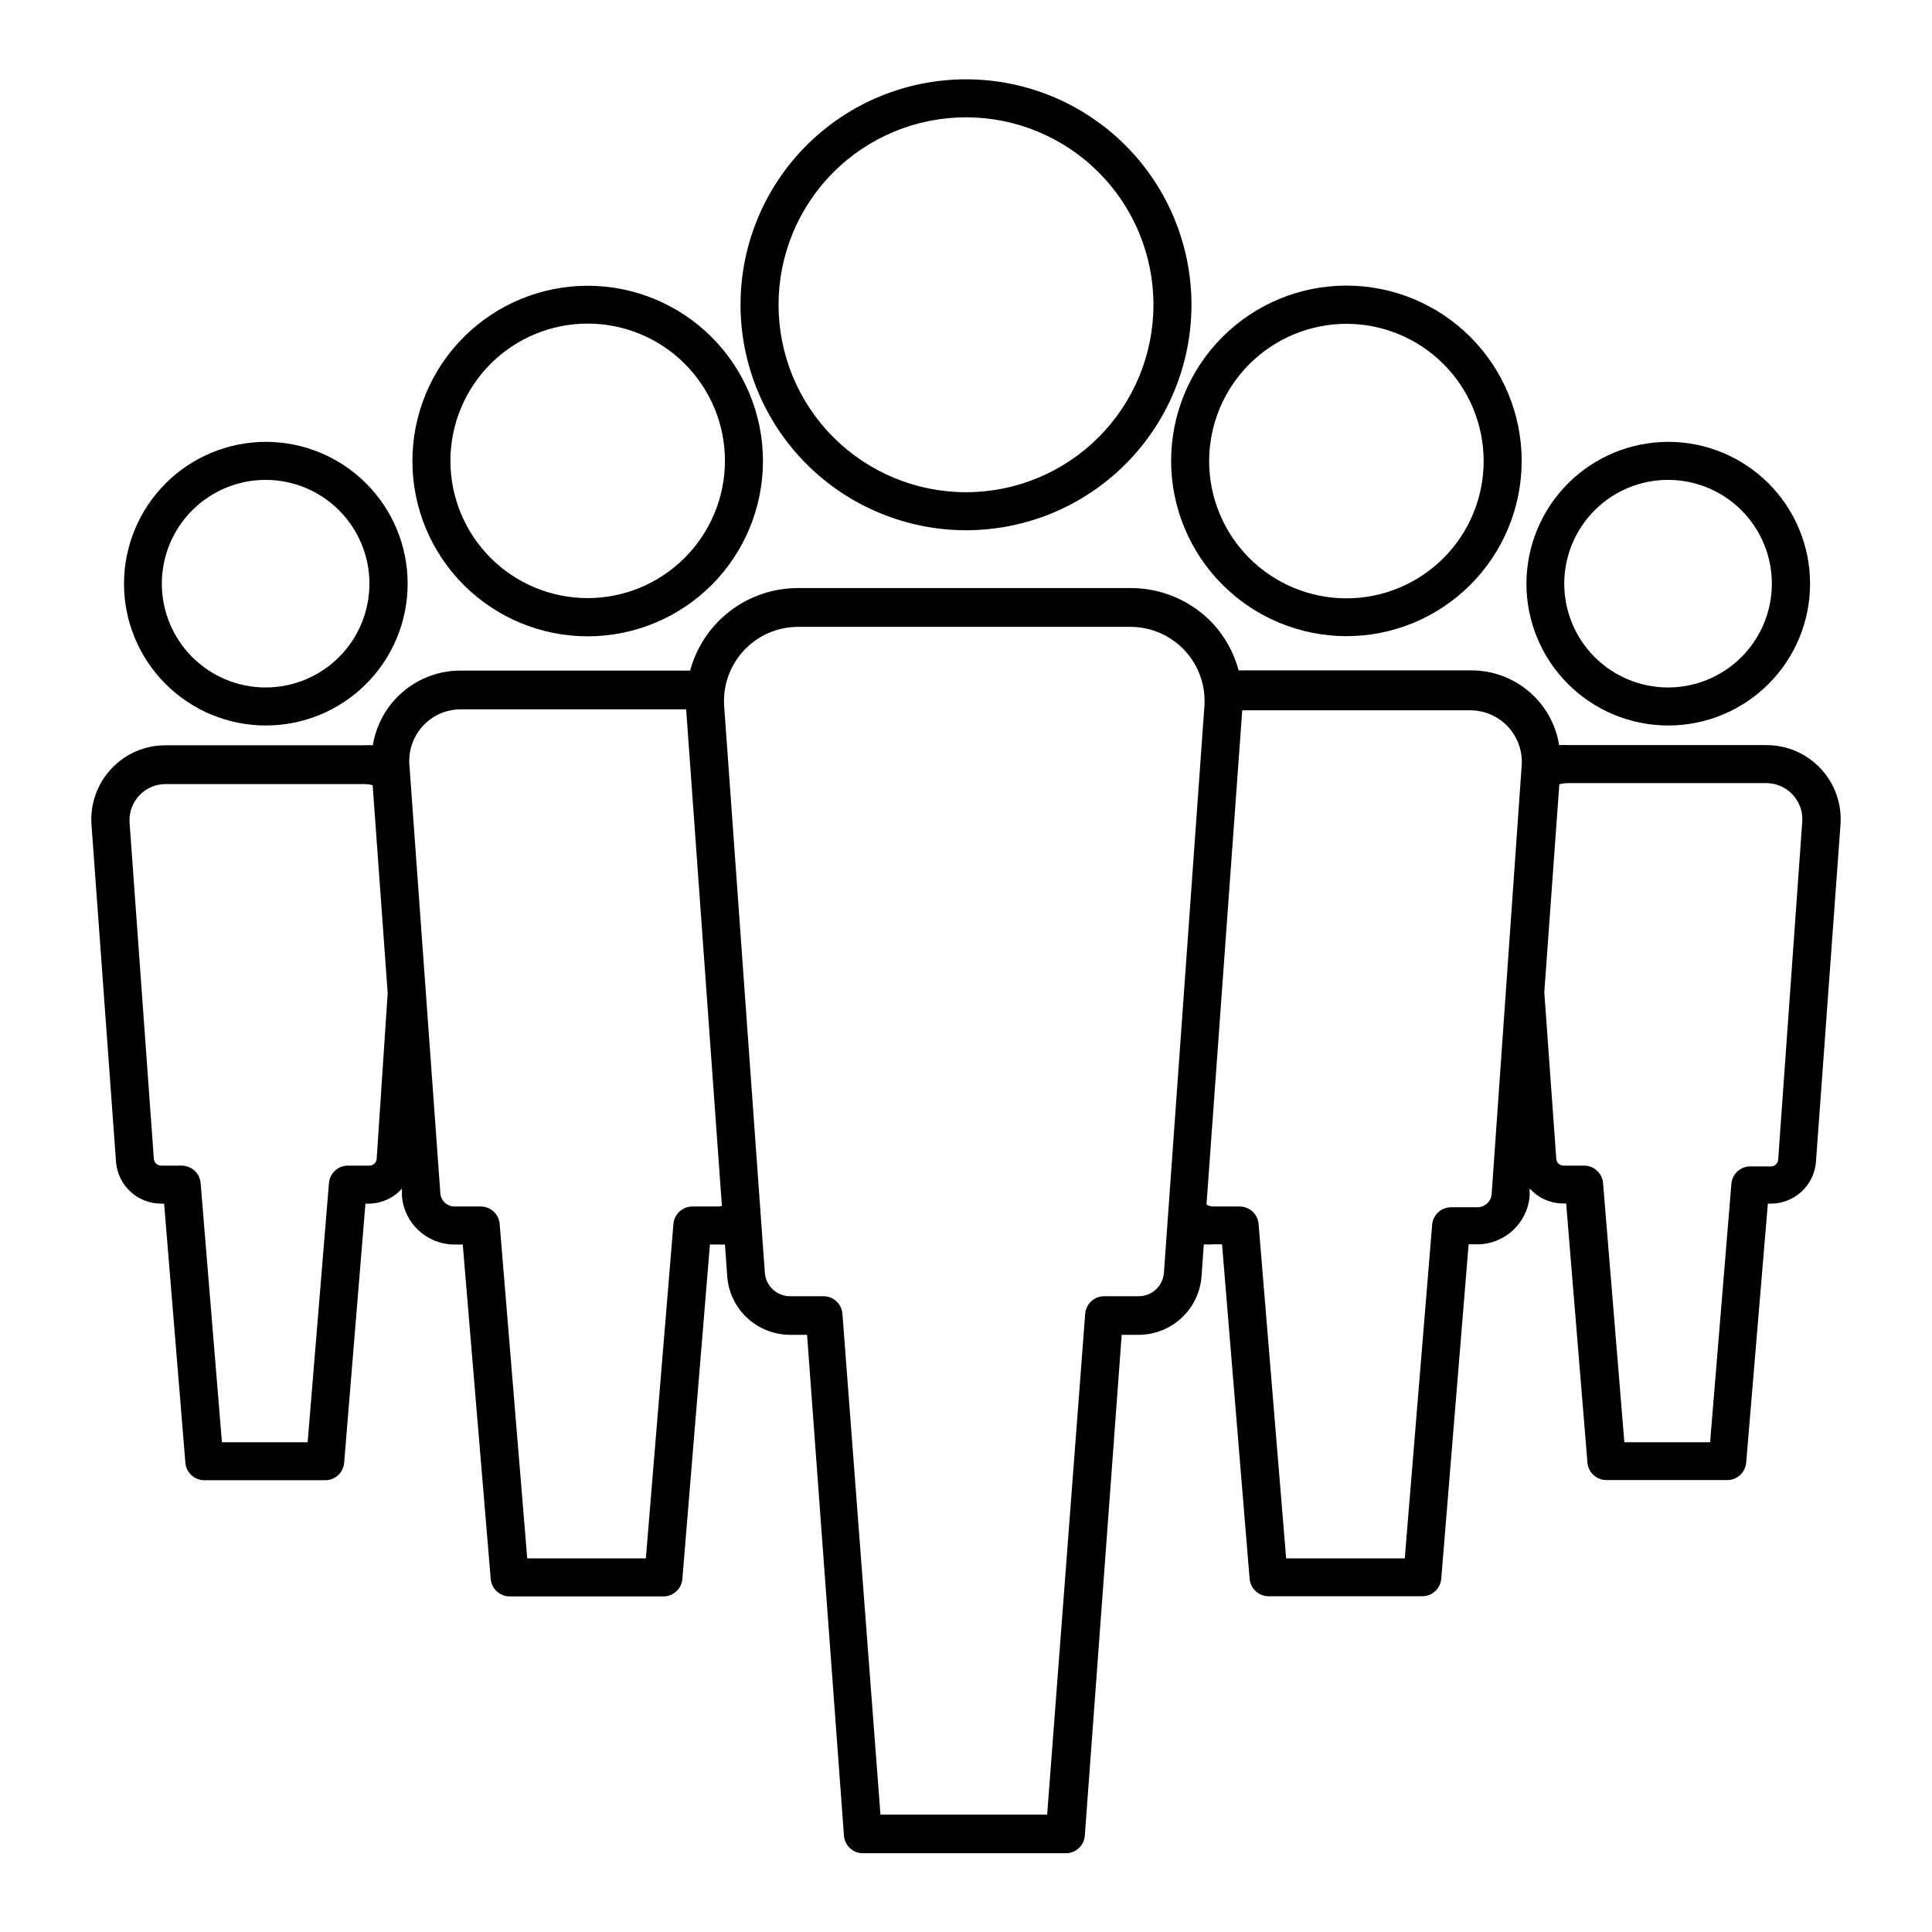
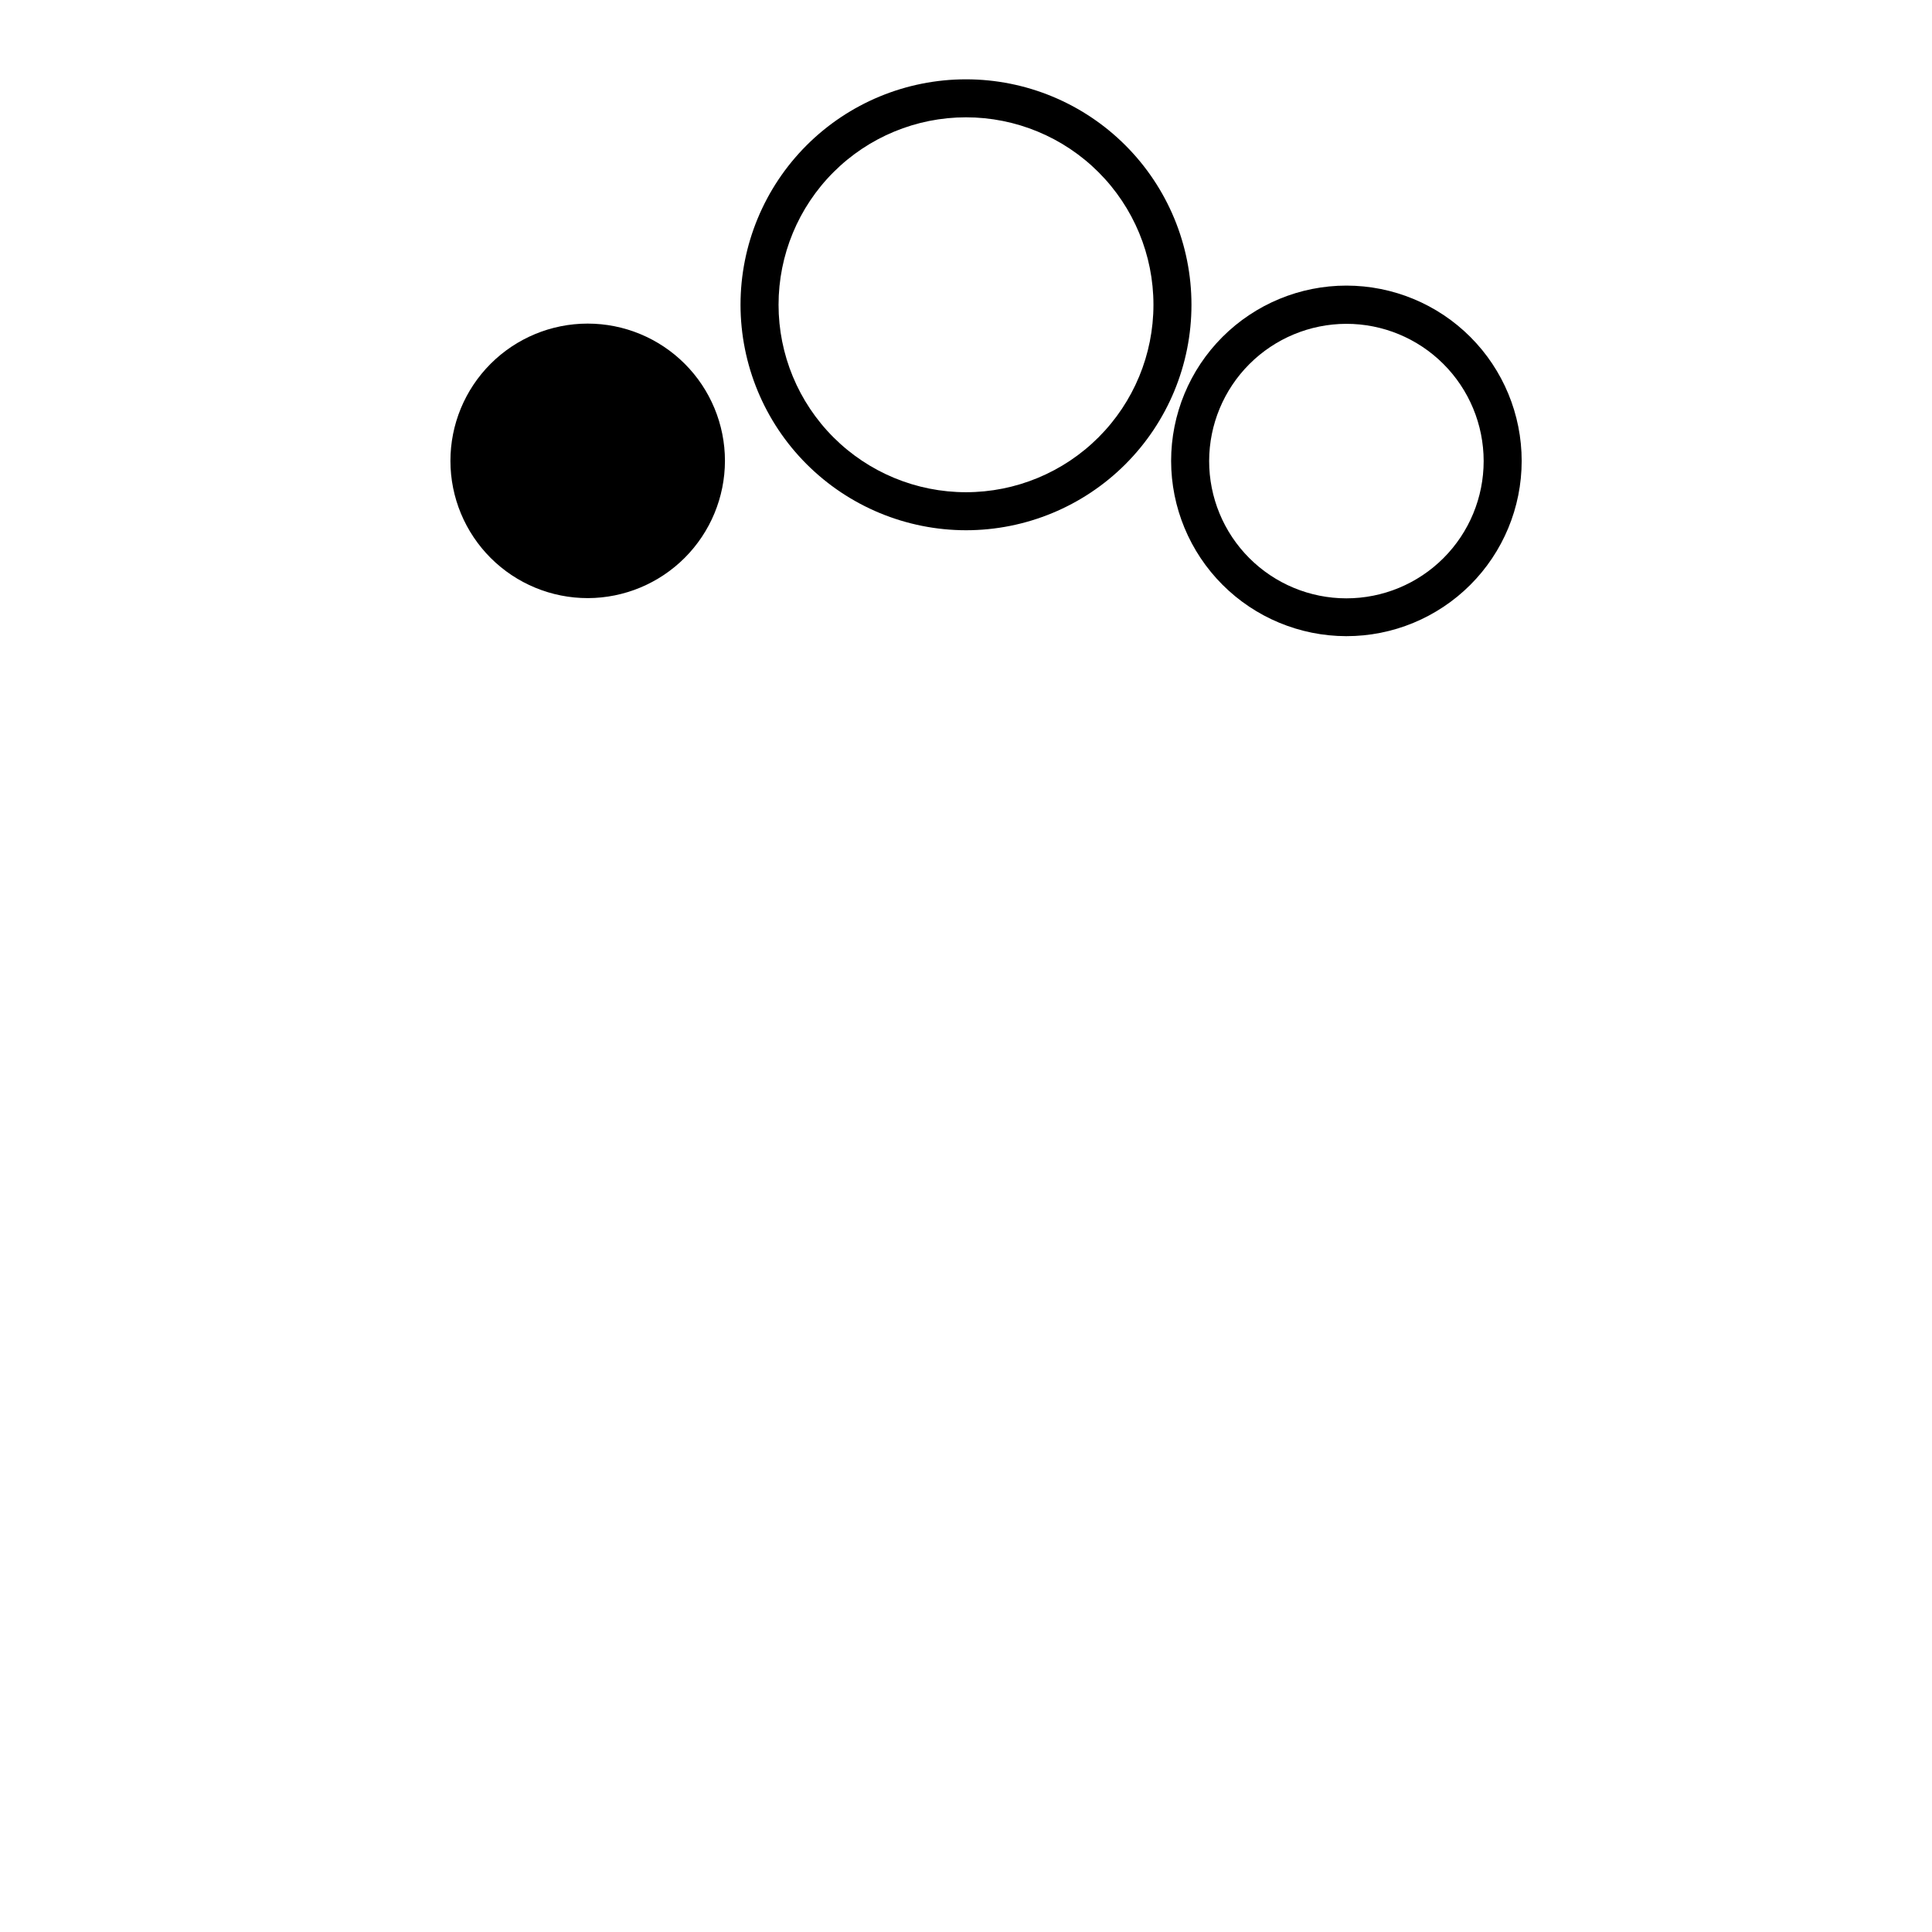
<svg xmlns="http://www.w3.org/2000/svg" fill="#000000" width="800px" height="800px" version="1.1" viewBox="144 144 512 512">
  <g>
-     <path d="m176.86 298.68c0 9.965 3.961 19.527 11.012 26.574 7.047 7.051 16.605 11.008 26.574 11.008s19.527-3.957 26.578-11.008c7.047-7.047 11.008-16.609 11.008-26.574 0-9.969-3.961-19.527-11.008-26.578-7.051-7.047-16.609-11.008-26.578-11.008-9.965 0.016-19.516 3.977-26.562 11.023-7.043 7.047-11.008 16.598-11.023 26.562zm65.043 0c0 7.297-2.898 14.297-8.062 19.457-5.16 5.156-12.164 8.055-19.461 8.051-7.301-0.004-14.297-2.91-19.453-8.074-5.156-5.168-8.047-12.172-8.039-19.469 0.008-7.297 2.918-14.293 8.086-19.445 5.168-5.156 12.176-8.043 19.473-8.027 7.285 0.012 14.27 2.918 19.418 8.074 5.148 5.156 8.039 12.145 8.039 19.434z" />
-     <path d="m548.52 298.68c0 9.965 3.957 19.527 11.008 26.574 7.047 7.051 16.605 11.008 26.574 11.008s19.527-3.957 26.578-11.008c7.047-7.047 11.008-16.609 11.008-26.574 0-9.969-3.961-19.527-11.008-26.578-7.051-7.047-16.609-11.008-26.578-11.008-9.965 0.016-19.516 3.977-26.562 11.023-7.043 7.047-11.008 16.598-11.02 26.562zm65.043 0h-0.004c0 7.297-2.898 14.297-8.062 19.457-5.16 5.156-12.164 8.055-19.461 8.051-7.301-0.004-14.297-2.91-19.453-8.074-5.156-5.168-8.047-12.172-8.039-19.469 0.008-7.297 2.918-14.293 8.086-19.445 5.168-5.156 12.176-8.043 19.473-8.027 7.289 0.012 14.27 2.918 19.418 8.074 5.148 5.156 8.039 12.145 8.039 19.434z" />
-     <path d="m612.05 341.46h-52.445c-0.805-0.051-1.613-0.051-2.418 0-0.887-5.531-3.719-10.566-7.988-14.195-4.266-3.629-9.688-5.617-15.289-5.606h-61.664c-1.219-4.602-3.535-8.836-6.754-12.344-5.617-6.019-13.477-9.449-21.711-9.473h-88.27c-6.512-0.012-12.844 2.121-18.02 6.074-5.176 3.957-8.898 9.504-10.598 15.793h-60.809c-5.602-0.012-11.023 1.977-15.289 5.606s-7.098 8.664-7.988 14.195c-0.805-0.051-1.613-0.051-2.418 0h-52.445c-5.473-0.031-10.711 2.227-14.449 6.223-3.742 4-5.644 9.375-5.25 14.836l6.5 89.324c0.473 6.246 5.676 11.074 11.941 11.086h0.805l5.641 68.668c0.211 2.625 2.406 4.644 5.039 4.633h31.992c2.633 0.012 4.828-2.008 5.039-4.633l5.641-68.668h0.809c3.387-0.004 6.613-1.453 8.867-3.981v1.965c0.574 7.231 6.598 12.816 13.852 12.844h2.266l7.41 88.621c0.211 2.625 2.406 4.644 5.039 4.637h40.707c2.633 0.008 4.828-2.012 5.039-4.637l7.305-88.621h2.367c0.535 0.051 1.074 0.051 1.613 0l0.605 8.414h-0.004c0.305 4.207 2.188 8.145 5.269 11.02 3.086 2.879 7.141 4.484 11.359 4.5h4.535l9.773 132.7h-0.004c0.188 2.644 2.391 4.691 5.039 4.684h53.758c2.648 0.008 4.852-2.039 5.039-4.684l9.773-132.7h4.535-0.004c4.219-0.016 8.273-1.621 11.359-4.5 3.082-2.875 4.965-6.812 5.269-11.02l0.605-8.465-0.004 0.004c0.84 0.074 1.684 0.074 2.519 0h2.316l7.305 88.621 0.004-0.004c0.211 2.625 2.406 4.644 5.035 4.637h40.711c2.633 0.008 4.828-2.012 5.035-4.637l7.254-88.621h2.316l0.004 0.004c7.254-0.031 13.277-5.617 13.855-12.848v-1.965c2.254 2.527 5.477 3.977 8.867 3.981h0.805l5.644 68.668c0.211 2.625 2.402 4.644 5.035 4.637h31.992c2.633 0.008 4.828-2.012 5.039-4.637l5.742-68.617h0.809c6.262-0.012 11.465-4.84 11.938-11.086l6.5-89.324c0.406-5.461-1.48-10.844-5.211-14.848-3.731-4.008-8.961-6.277-14.438-6.262zm-368.23 109.73c-0.102 0.977-0.93 1.715-1.914 1.711h-5.691c-2.633-0.008-4.828 2.012-5.039 4.637l-5.644 68.668h-22.719l-5.644-68.668c-0.211-2.625-2.406-4.644-5.039-4.637h-5.438c-1.004 0.004-1.836-0.766-1.918-1.762l-6.445-89.277c-0.141-2.625 0.809-5.191 2.617-7.098 1.809-1.902 4.324-2.981 6.953-2.977h52.496c0.801-0.004 1.598 0.098 2.367 0.301l3.981 55.117zm90.688 12.543h-7.004c-2.633-0.008-4.828 2.012-5.039 4.637l-7.305 88.617h-31.438l-7.305-88.617c-0.211-2.625-2.406-4.644-5.039-4.637h-6.902c-1.973 0.008-3.621-1.508-3.777-3.477l-8.211-113.66c-0.266-3.773 1.047-7.488 3.625-10.262 2.578-2.769 6.191-4.344 9.977-4.348h59.75l9.473 131.59c-0.262 0.074-0.531 0.125-0.805 0.152zm117.94 17.633c-0.285 3.445-3.144 6.106-6.602 6.148h-9.219c-2.633-0.012-4.828 2.008-5.039 4.633l-10.078 132.75h-44.18l-10.078-132.75c-0.211-2.625-2.406-4.644-5.039-4.633h-8.914c-3.457-0.043-6.316-2.703-6.602-6.148l-10.781-150.18c-0.391-5.445 1.496-10.805 5.215-14.797 3.715-3.996 8.926-6.266 14.383-6.266h88.117c5.445 0.016 10.645 2.289 14.352 6.281 3.703 3.996 5.586 9.348 5.195 14.781zm86.855-20.906c-0.156 1.965-1.805 3.481-3.777 3.477h-6.953c-2.633-0.012-4.828 2.008-5.039 4.633l-7.254 88.418h-31.438l-7.305-88.617c-0.211-2.625-2.406-4.644-5.039-4.637h-7.004c-0.617-0.02-1.227-0.191-1.762-0.504l9.473-130.99h60.457c3.785 0.008 7.394 1.582 9.977 4.352 2.578 2.769 3.891 6.484 3.625 10.262zm75.926-9.07c-0.105 0.977-0.934 1.719-1.914 1.715h-5.441c-2.633-0.012-4.828 2.008-5.039 4.633l-5.641 68.469h-22.723l-5.644-68.668c-0.211-2.625-2.406-4.644-5.039-4.637h-5.438c-1.004 0.004-1.836-0.766-1.918-1.762l-3.176-44.184 3.981-55.117h0.004c0.773-0.203 1.566-0.305 2.367-0.305h52.445c2.629-0.004 5.144 1.074 6.953 2.981 1.812 1.906 2.758 4.473 2.621 7.098z" />
-     <path d="m299.79 219.73c-12.324-0.012-24.148 4.875-32.871 13.582-8.723 8.711-13.625 20.527-13.629 32.852-0.004 12.328 4.891 24.148 13.605 32.863 8.715 8.719 20.539 13.609 32.863 13.605 12.324-0.004 24.145-4.906 32.852-13.629 8.711-8.719 13.594-20.547 13.582-32.871-0.012-12.301-4.906-24.098-13.605-32.797-8.699-8.699-20.492-13.59-32.797-13.605zm0 82.777c-9.648 0.012-18.91-3.809-25.738-10.625-6.832-6.816-10.676-16.066-10.684-25.715-0.012-9.652 3.816-18.91 10.633-25.738 6.82-6.828 16.074-10.668 25.723-10.672 9.652-0.004 18.906 3.824 25.734 10.648 6.824 6.82 10.66 16.074 10.66 25.727-0.016 9.633-3.844 18.871-10.652 25.688-6.809 6.816-16.039 10.66-25.676 10.688z" />
+     <path d="m299.79 219.73zm0 82.777c-9.648 0.012-18.91-3.809-25.738-10.625-6.832-6.816-10.676-16.066-10.684-25.715-0.012-9.652 3.816-18.91 10.633-25.738 6.82-6.828 16.074-10.668 25.723-10.672 9.652-0.004 18.906 3.824 25.734 10.648 6.824 6.82 10.66 16.074 10.66 25.727-0.016 9.633-3.844 18.871-10.652 25.688-6.809 6.816-16.039 10.66-25.676 10.688z" />
    <path d="m500.76 312.59c12.32 0.016 24.145-4.867 32.867-13.574 8.719-8.707 13.625-20.52 13.633-32.84 0.008-12.324-4.879-24.145-13.586-32.863-8.711-8.719-20.527-13.617-32.848-13.625-12.324-0.004-24.141 4.891-32.855 13.602-8.719 8.711-13.613 20.527-13.613 32.852 0.012 12.305 4.906 24.105 13.602 32.812 8.699 8.707 20.492 13.613 32.801 13.637zm0-82.777v0.004c9.652-0.016 18.914 3.809 25.746 10.629 6.832 6.82 10.672 16.074 10.68 25.727 0.004 9.656-3.828 18.914-10.656 25.738-6.824 6.828-16.086 10.66-25.738 10.656-9.652-0.004-18.906-3.848-25.727-10.68-6.82-6.832-10.645-16.094-10.629-25.746 0.023-9.625 3.859-18.852 10.668-25.656 6.805-6.805 16.027-10.641 25.656-10.668z" />
    <path d="m400 284.52c15.844 0 31.043-6.293 42.25-17.5 11.203-11.203 17.5-26.402 17.5-42.25 0-15.848-6.297-31.047-17.5-42.25-11.207-11.207-26.406-17.5-42.25-17.5-15.848 0-31.047 6.293-42.254 17.5-11.203 11.203-17.5 26.402-17.5 42.25 0.016 15.844 6.312 31.035 17.516 42.234 11.203 11.203 26.395 17.504 42.238 17.516zm0-109.43c13.172 0 25.809 5.234 35.125 14.551 9.316 9.316 14.551 21.949 14.551 35.125 0 13.176-5.234 25.809-14.551 35.125-9.316 9.316-21.953 14.551-35.125 14.551-13.176 0-25.812-5.234-35.129-14.551-9.316-9.316-14.547-21.949-14.547-35.125 0-13.176 5.231-25.809 14.547-35.125 9.316-9.316 21.953-14.551 35.129-14.551z" />
  </g>
</svg>